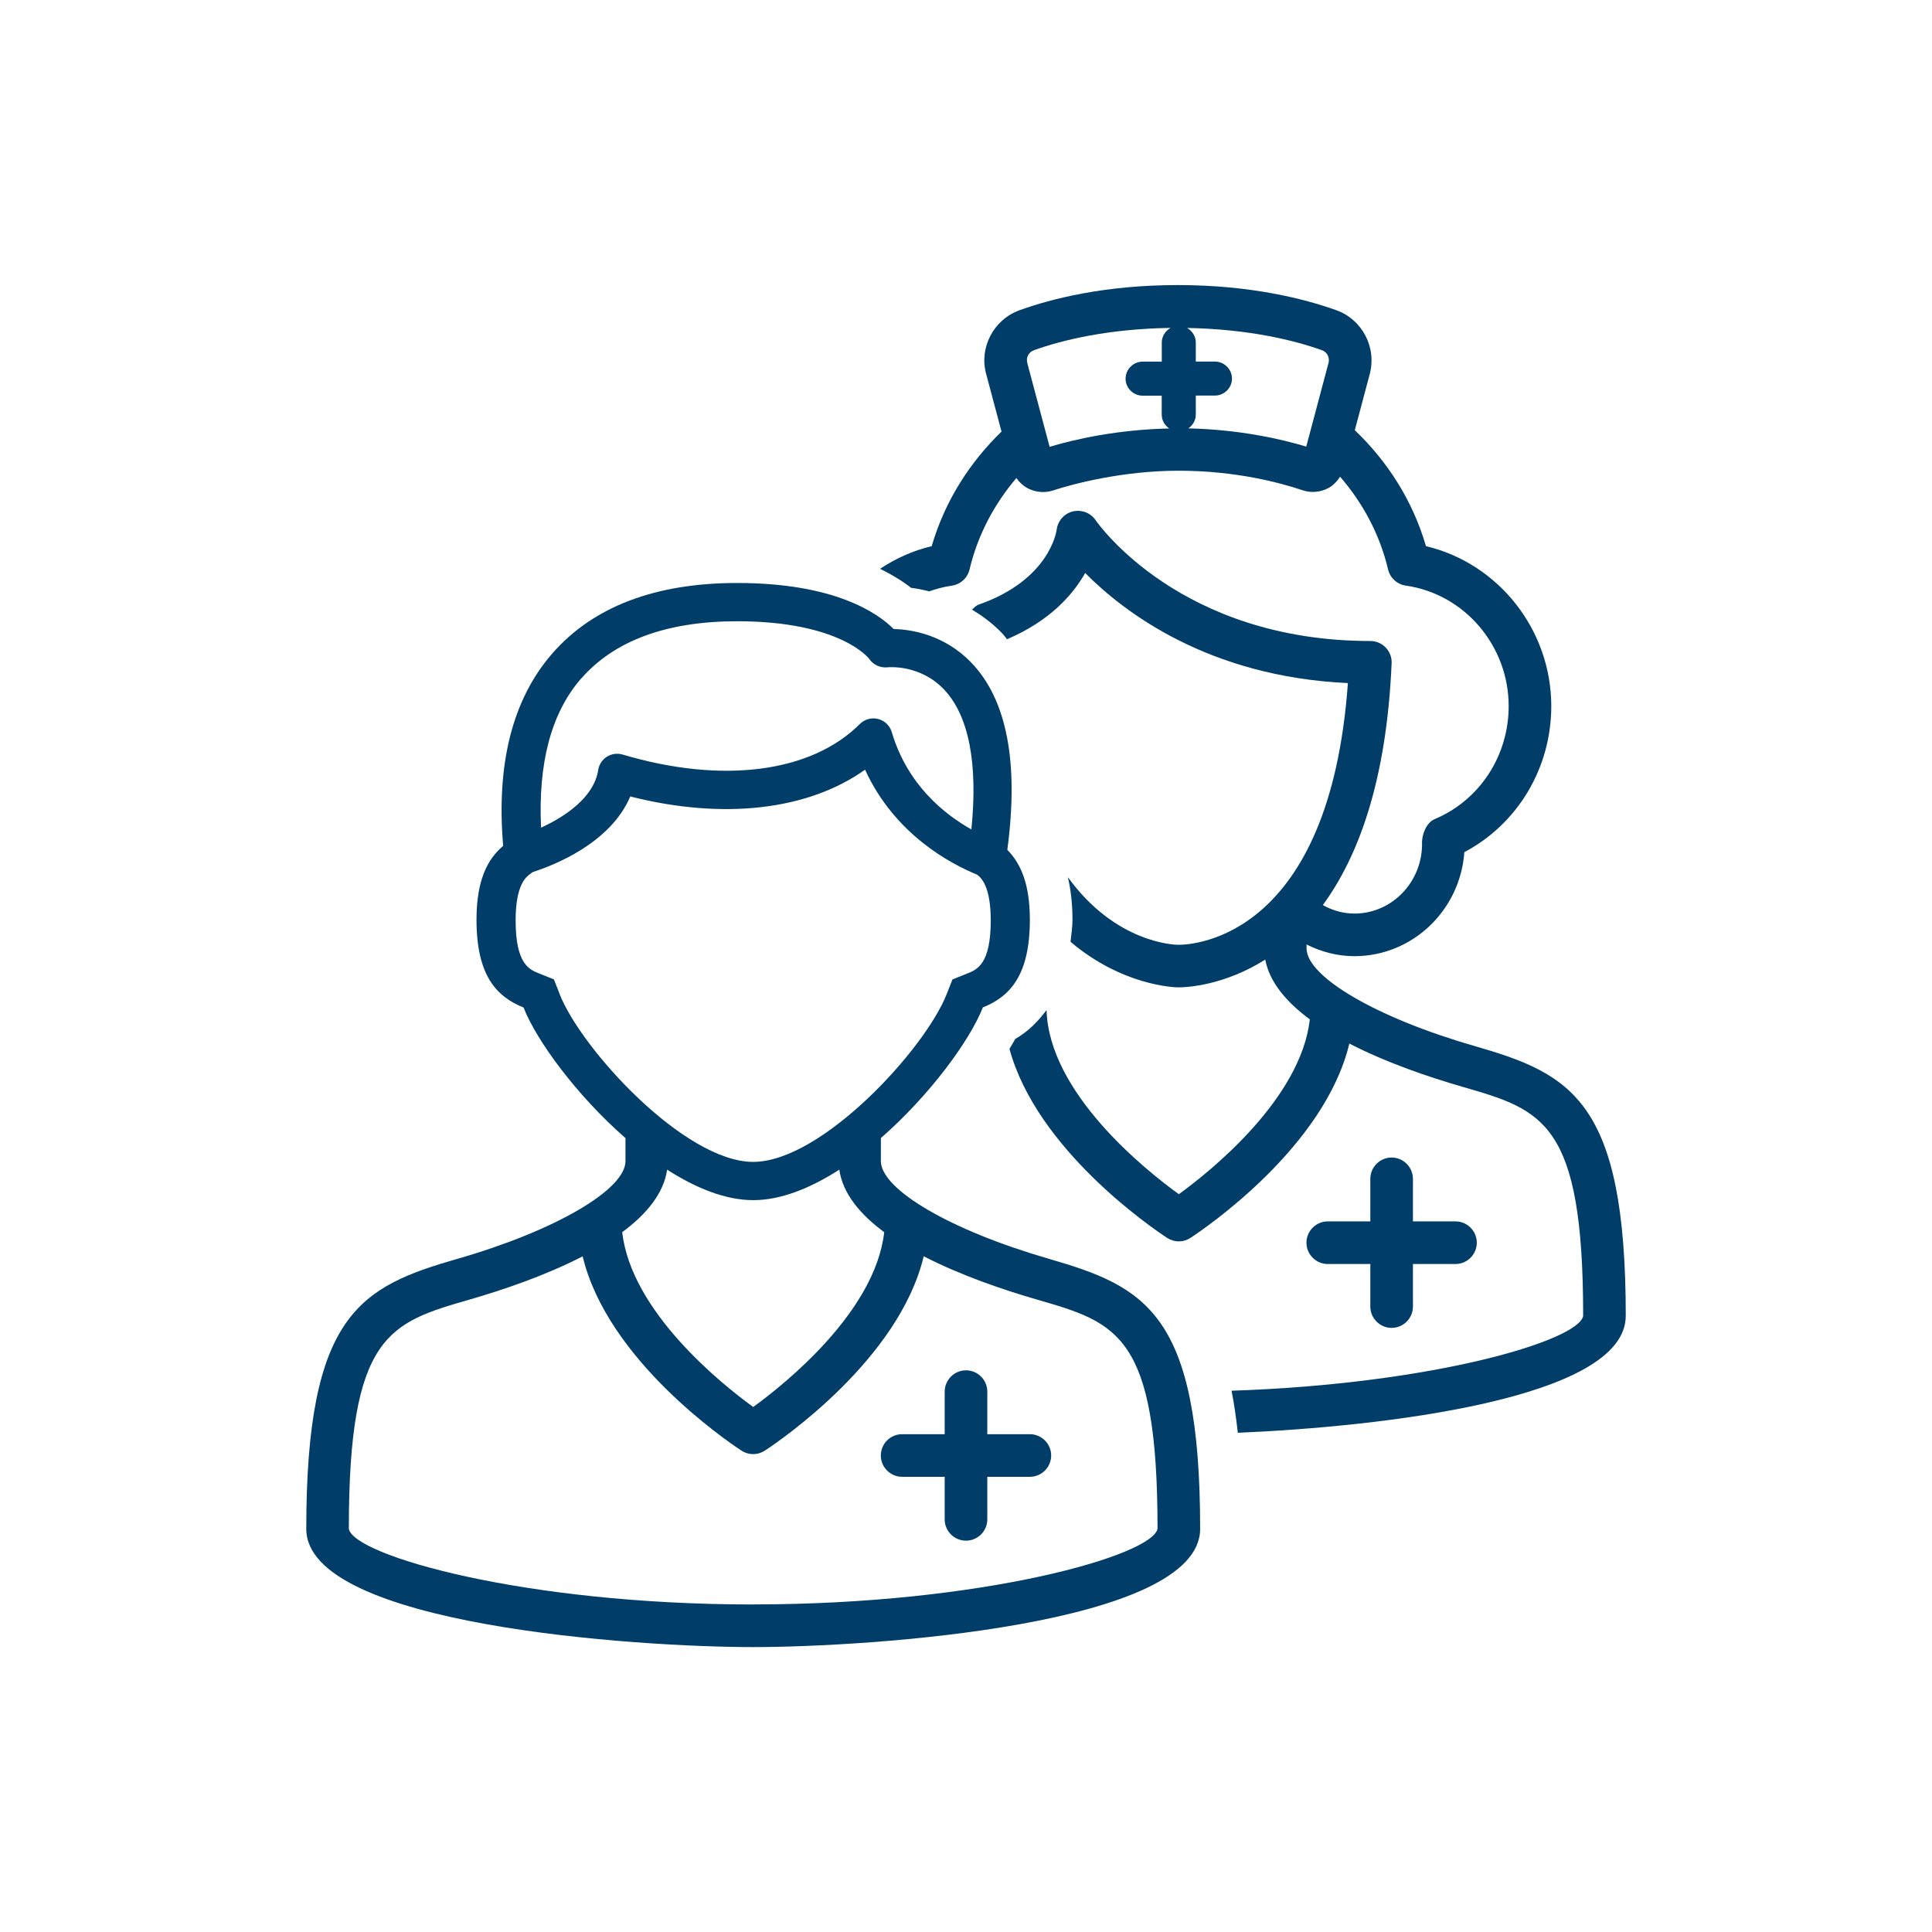
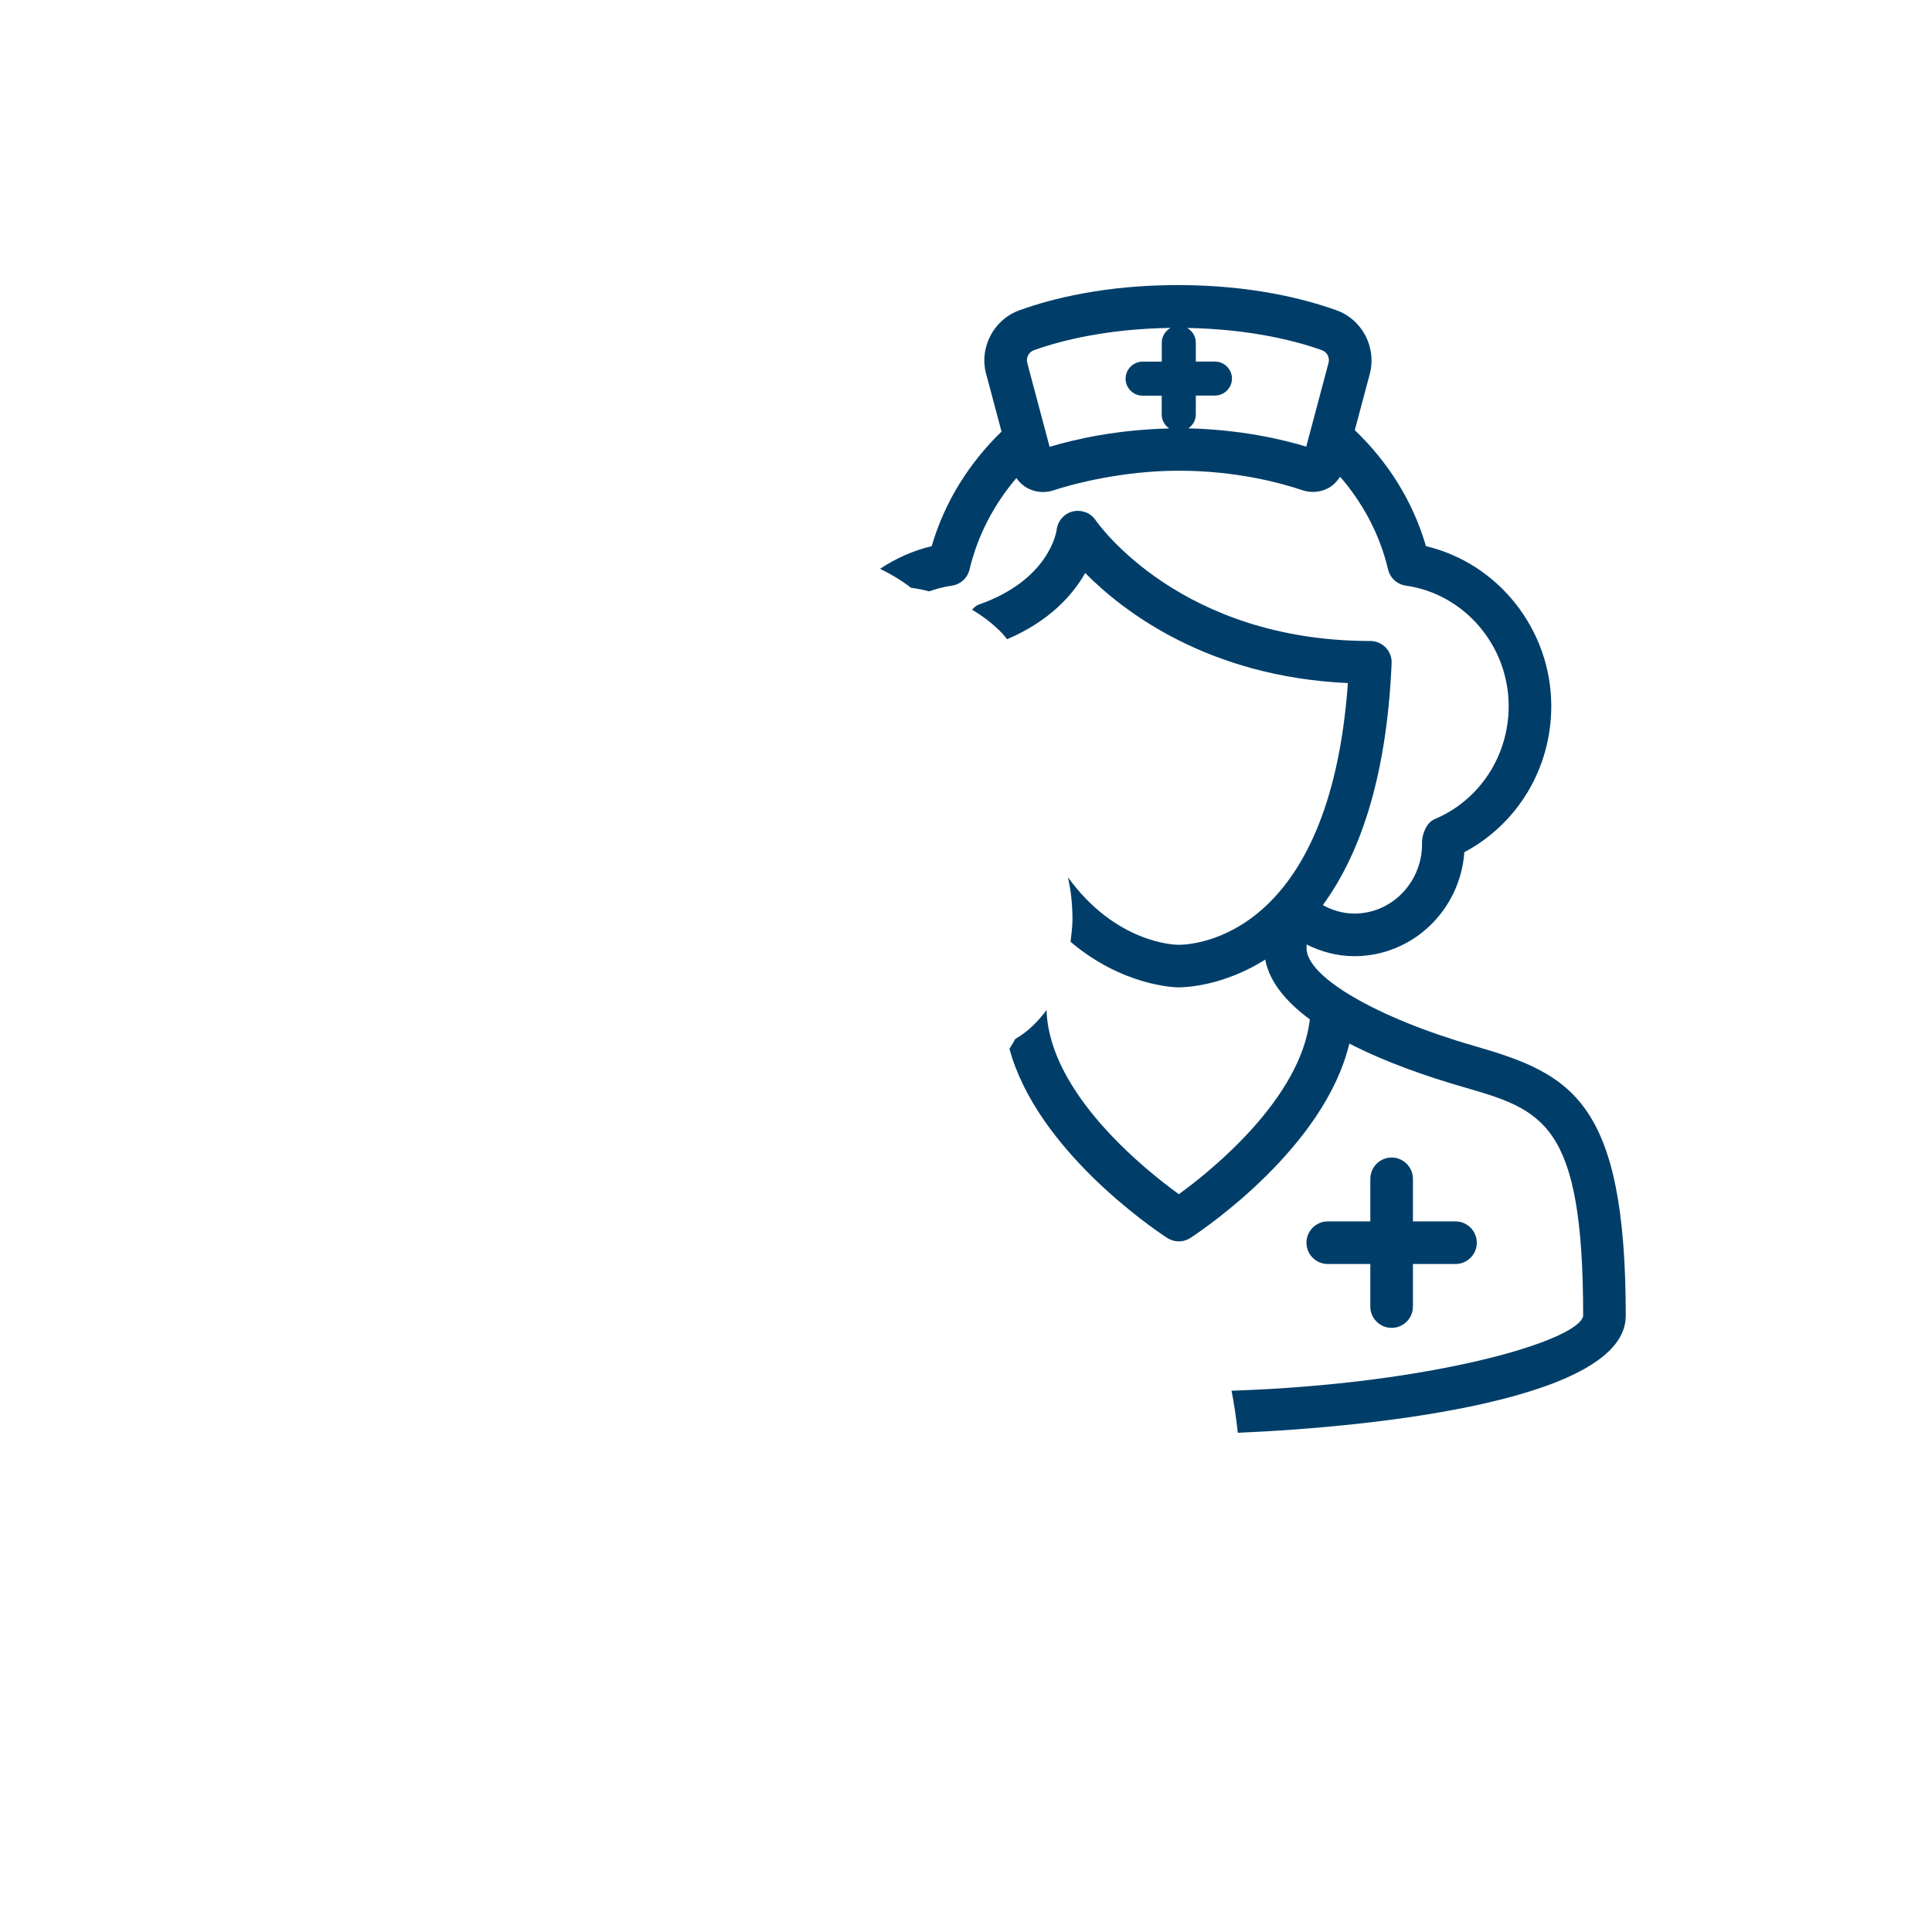
<svg xmlns="http://www.w3.org/2000/svg" id="Layer_1" viewBox="0 0 360 360">
  <defs>
    <style>.cls-1{fill:#003e69;stroke-width:0px;}</style>
  </defs>
  <path class="cls-1" d="m302.93,245.21c0,15.51-45.79,20.64-72.28,21.77-.31-2.8-.69-5.44-1.17-7.84,37.75-1.25,64.72-9.37,65.52-13.94,0-36.2-7.53-38.37-22.52-42.7-6.12-1.77-14.08-4.45-21.05-8.05-4.59,19.24-26.76,34.34-29.55,36.18-.64.43-1.41.68-2.22.68s-1.57-.24-2.22-.67c-2.83-1.86-24.26-16.47-29.34-35.2.34-.61.78-1.26,1.07-1.84,2.41-1.38,4.25-3.27,5.84-5.39.45,15.43,18.34,29.75,24.65,34.31,6.07-4.39,22.73-17.83,24.41-32.57-4.34-3.21-7.51-6.92-8.31-11.14-7.64,4.81-14.57,5.17-16.18,5.17-.8,0-10.48-.33-20.1-8.49.13-1.36.36-2.63.36-4.13,0-2.9-.3-5.51-.85-7.91,8.87,12.27,19.82,12.6,20.59,12.6,2.94,0,28.19-1.4,31.58-48.77-26.03-1.19-41.77-13.25-48.95-20.51-2.29,4.04-6.57,8.93-14.56,12.34-.31-.36-.58-.76-.91-1.1-1.81-1.89-3.71-3.26-5.62-4.42.38-.34.72-.74,1.22-.92,13.22-4.62,14.51-13.62,14.56-14,.21-1.63,1.41-2.98,3-3.37,1.61-.38,3.27.23,4.21,1.57.63.92,15.99,22.57,51.24,22.57,1.08,0,2.11.44,2.86,1.22.75.78,1.15,1.84,1.1,2.91-.95,22.17-6.31,36.19-12.82,45.08,1.76.97,3.73,1.58,5.89,1.58,6.95,0,12.6-5.82,12.6-12.96-.1-1.68.79-3.98,2.33-4.63,8.39-3.52,13.81-11.79,13.81-21.07,0-11.25-8.24-20.9-19.17-22.45-1.61-.23-2.93-1.43-3.3-3.01-1.57-6.64-4.76-12.44-8.94-17.28-.57.86-1.27,1.62-2.18,2.11-1.5.8-3.28.95-4.88.39-4-1.35-12.34-3.62-23-3.62s-20.04,2.56-23.36,3.66c-.63.21-1.28.31-1.93.31-1.01,0-2.02-.25-2.93-.74-.83-.45-1.5-1.1-2.04-1.86-4.07,4.79-7.18,10.51-8.73,17.04-.38,1.59-1.69,2.78-3.3,3.01-1.46.21-2.86.58-4.21,1.06-1.19-.3-2.34-.53-3.38-.66-1.48-1.16-3.42-2.38-5.78-3.54,2.9-1.93,6.13-3.39,9.62-4.22,2.45-8.4,7.08-15.6,13.01-21.35l-2.83-10.62c-1.41-4.93,1.3-10.23,6.18-11.99,5.96-2.15,15.91-4.69,29.51-4.69s23.58,2.56,29.54,4.69c4.88,1.75,7.59,7.05,6.17,12.06l-2.74,10.29c6.06,5.79,10.78,13.08,13.26,21.61,13.48,3.19,23.35,15.56,23.35,29.81,0,11.55-6.27,21.95-16.2,27.21-.76,10.81-9.65,19.38-20.48,19.38-3.23,0-6.23-.83-8.92-2.18v.72c0,5.32,13.13,12.97,31.23,18.18,18.05,5.21,28.25,10.12,28.25,50.34Zm-93.19-174.66c0-1.74,1.44-3.17,3.2-3.17h3.54v-3.54c0-1.19.68-2.19,1.64-2.74-11.72.17-20.32,2.31-25.47,4.16-.98.36-1.51,1.39-1.22,2.42l4.15,15.58c4.7-1.42,12.65-3.21,22.28-3.42-.82-.58-1.39-1.49-1.39-2.57v-3.54h-3.54c-1.76,0-3.2-1.43-3.2-3.17Zm37.79-2.8c.31-1.09-.21-2.13-1.2-2.49-5.09-1.83-13.59-3.94-25.12-4.15.95.56,1.61,1.55,1.61,2.72v3.54h3.54c1.76,0,3.2,1.43,3.2,3.17s-1.44,3.17-3.2,3.17h-3.54v3.54c0,1.08-.57,1.99-1.39,2.57,9.54.22,17.34,1.99,21.97,3.4l4.12-15.48Zm11.78,147.94c-2.18,0-3.97,1.78-3.97,3.97v7.93h-7.93c-2.18,0-3.97,1.78-3.97,3.97s1.78,3.97,3.97,3.97h7.93v7.93c0,2.18,1.78,3.97,3.97,3.97s3.97-1.78,3.97-3.97v-7.93h7.93c2.18,0,3.97-1.78,3.97-3.97s-1.78-3.97-3.97-3.97h-7.93v-7.93c0-2.18-1.78-3.97-3.97-3.97Z" />
-   <path class="cls-1" d="m195.37,234.53c-18.1-5.21-31.23-12.86-31.23-18.18v-4.29c9.08-7.94,16.55-18.12,19-24.34,5.12-2.05,8.76-6.08,8.76-16.37,0-6.56-1.67-10.44-4.2-12.99,2.16-16.18-.04-27.94-6.69-34.86-5.1-5.32-11.33-6.22-14.48-6.29-2.96-2.96-10.97-8.58-29.17-8.58-15.26,0-26.85,4.42-34.45,13.14-7.42,8.51-10.46,20.58-9.15,35.85-2.99,2.5-4.97,6.52-4.97,13.74,0,10.3,3.64,14.32,8.76,16.37,2.45,6.22,9.92,16.4,19,24.34v4.29c0,5.32-13.13,12.97-31.23,18.18-18.05,5.2-28.25,10.12-28.25,50.34,0,17.98,61.67,22.03,83.28,22.03s83.28-4.05,83.28-22.03c0-40.22-10.21-45.12-28.25-50.34Zm-87.08-108.08c6.18-7.09,15.96-10.69,29.07-10.69,19.32,0,24.58,6.98,24.58,6.98.74,1.13,2.08,1.73,3.41,1.61.24-.03,6.1-.59,10.59,4.16,4.6,4.87,6.31,13.82,5.06,26.04-5-2.81-11.92-8.29-14.83-18.13-.36-1.21-1.32-2.14-2.54-2.45-1.21-.31-2.51.04-3.4.93-9.1,9.09-25.63,11.22-44.21,5.7-1-.29-2.06-.15-2.93.4-.87.55-1.46,1.45-1.62,2.47-.79,5.11-6.16,8.69-10.65,10.75-.56-11.87,1.81-21.3,7.47-27.79Zm-4,58.78l-1.08-2.74-2.73-1.09c-1.86-.74-4.4-1.76-4.4-9.9,0-6.62,1.94-8.08,2.67-8.62l.51-.38c3.84-1.23,14.47-5.32,18.18-14.09,17.36,4.4,33.14,2.56,43.75-4.99,5.53,12.09,15.98,17.56,20.88,19.56.8.61,2.54,2.22,2.54,8.53,0,8.14-2.54,9.16-4.4,9.9l-2.73,1.09-1.08,2.74c-4.05,10.29-23.3,31.26-36.06,31.26s-32.01-20.96-36.06-31.26Zm20.02,32.72c5.33,3.42,10.86,5.68,16.04,5.68s10.71-2.25,16.04-5.68c.64,4.43,3.85,8.31,8.37,11.65-1.67,14.75-18.34,28.18-24.41,32.57-6.07-4.39-22.73-17.83-24.41-32.57,4.52-3.34,7.73-7.22,8.37-11.65Zm16.04,81.02c-42.84,0-74.49-9.16-75.35-14.1,0-36.22,7.53-38.39,22.52-42.72,6.12-1.77,14.08-4.45,21.05-8.05,4.58,19.2,26.67,34.29,29.56,36.18.64.43,1.41.67,2.22.67s1.58-.25,2.22-.68c2.79-1.83,24.96-16.94,29.55-36.18,6.97,3.59,14.93,6.28,21.05,8.05,14.99,4.33,22.52,6.5,22.52,42.7-.86,4.96-32.51,14.12-75.35,14.12Zm55.52-27.76c0,2.18-1.78,3.97-3.97,3.97h-7.93v7.93c0,2.18-1.78,3.97-3.97,3.97s-3.97-1.78-3.97-3.97v-7.93h-7.93c-2.18,0-3.97-1.78-3.97-3.97s1.78-3.97,3.97-3.97h7.93v-7.93c0-2.18,1.78-3.97,3.97-3.97s3.97,1.78,3.97,3.97v7.93h7.93c2.18,0,3.97,1.78,3.97,3.97Z" />
</svg>